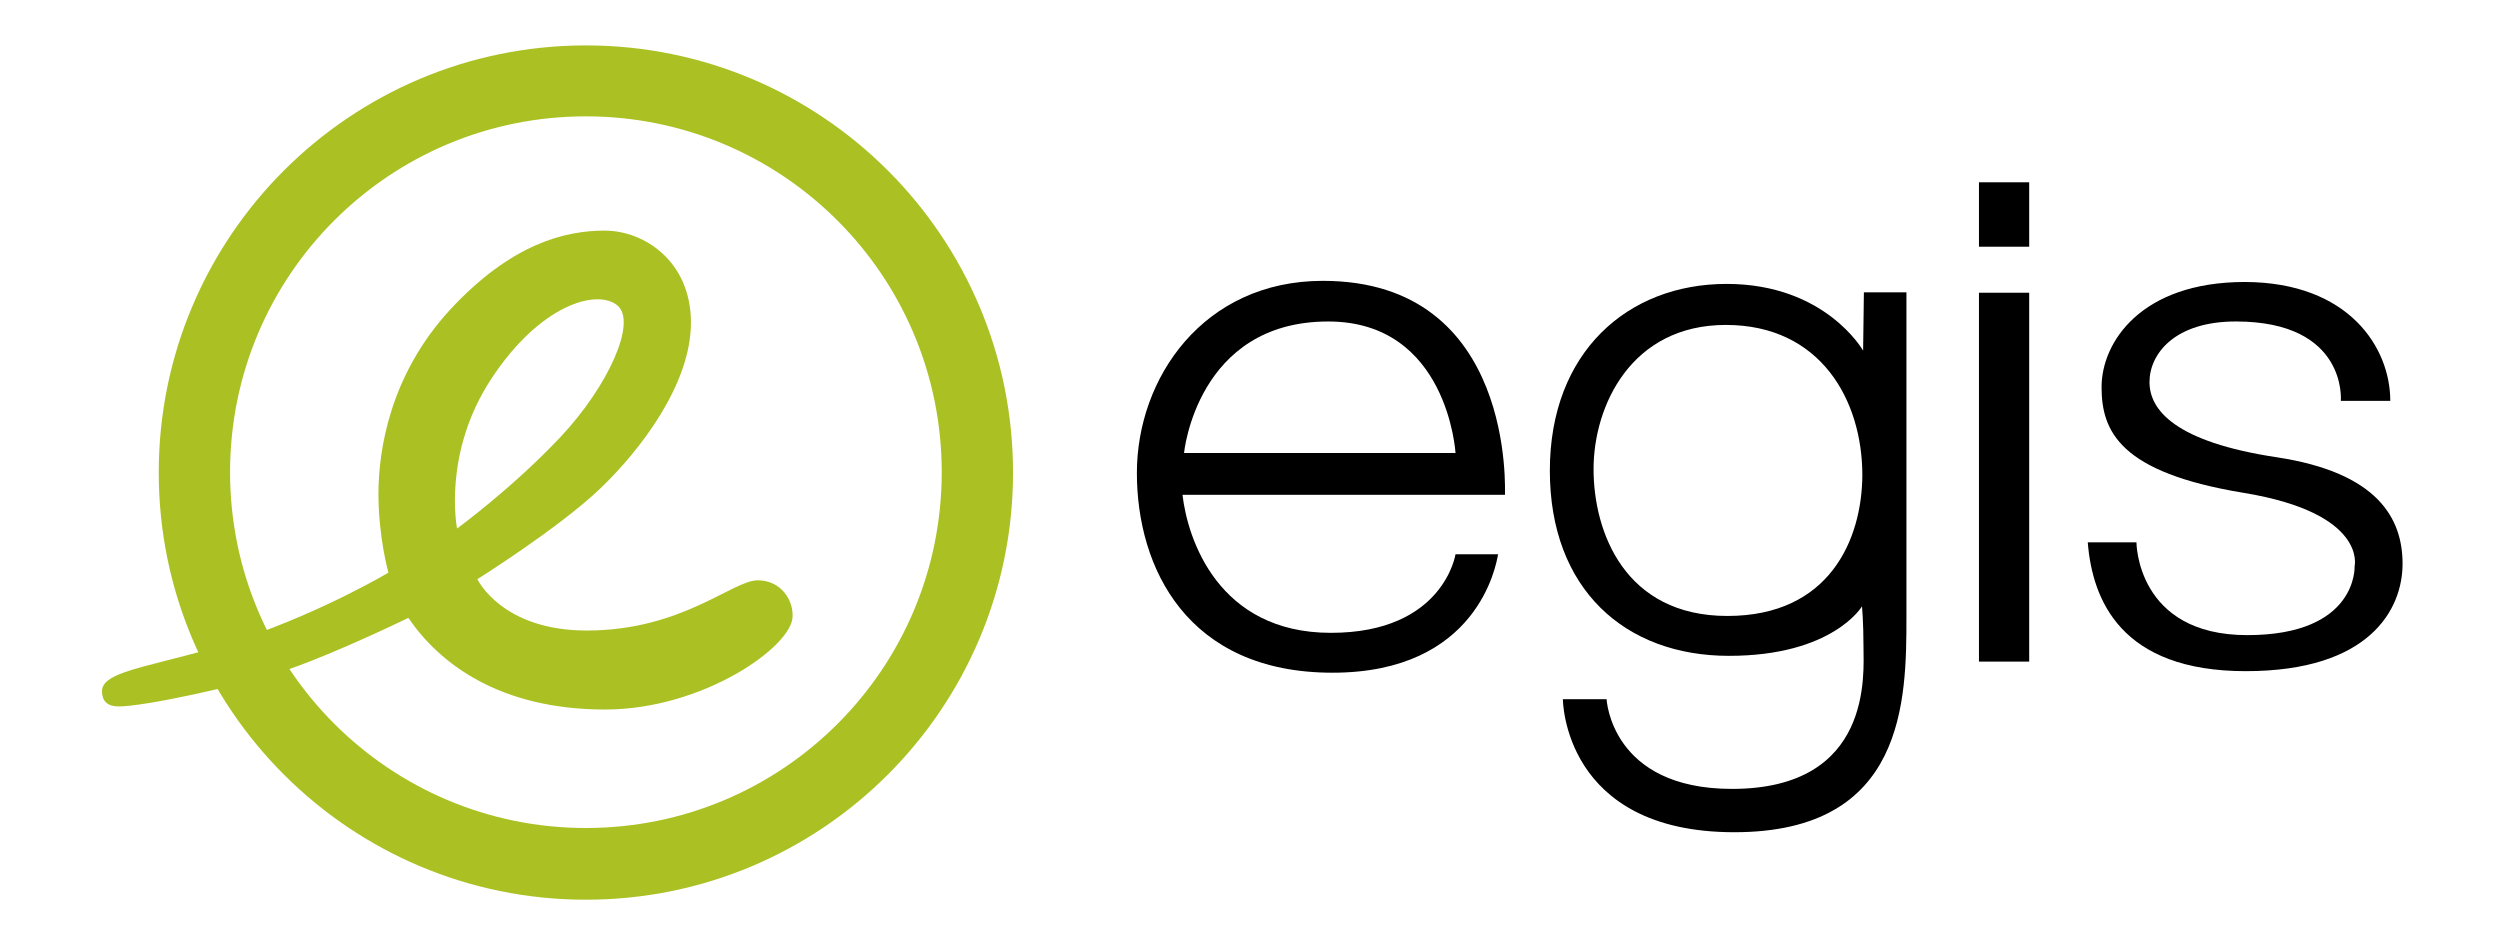
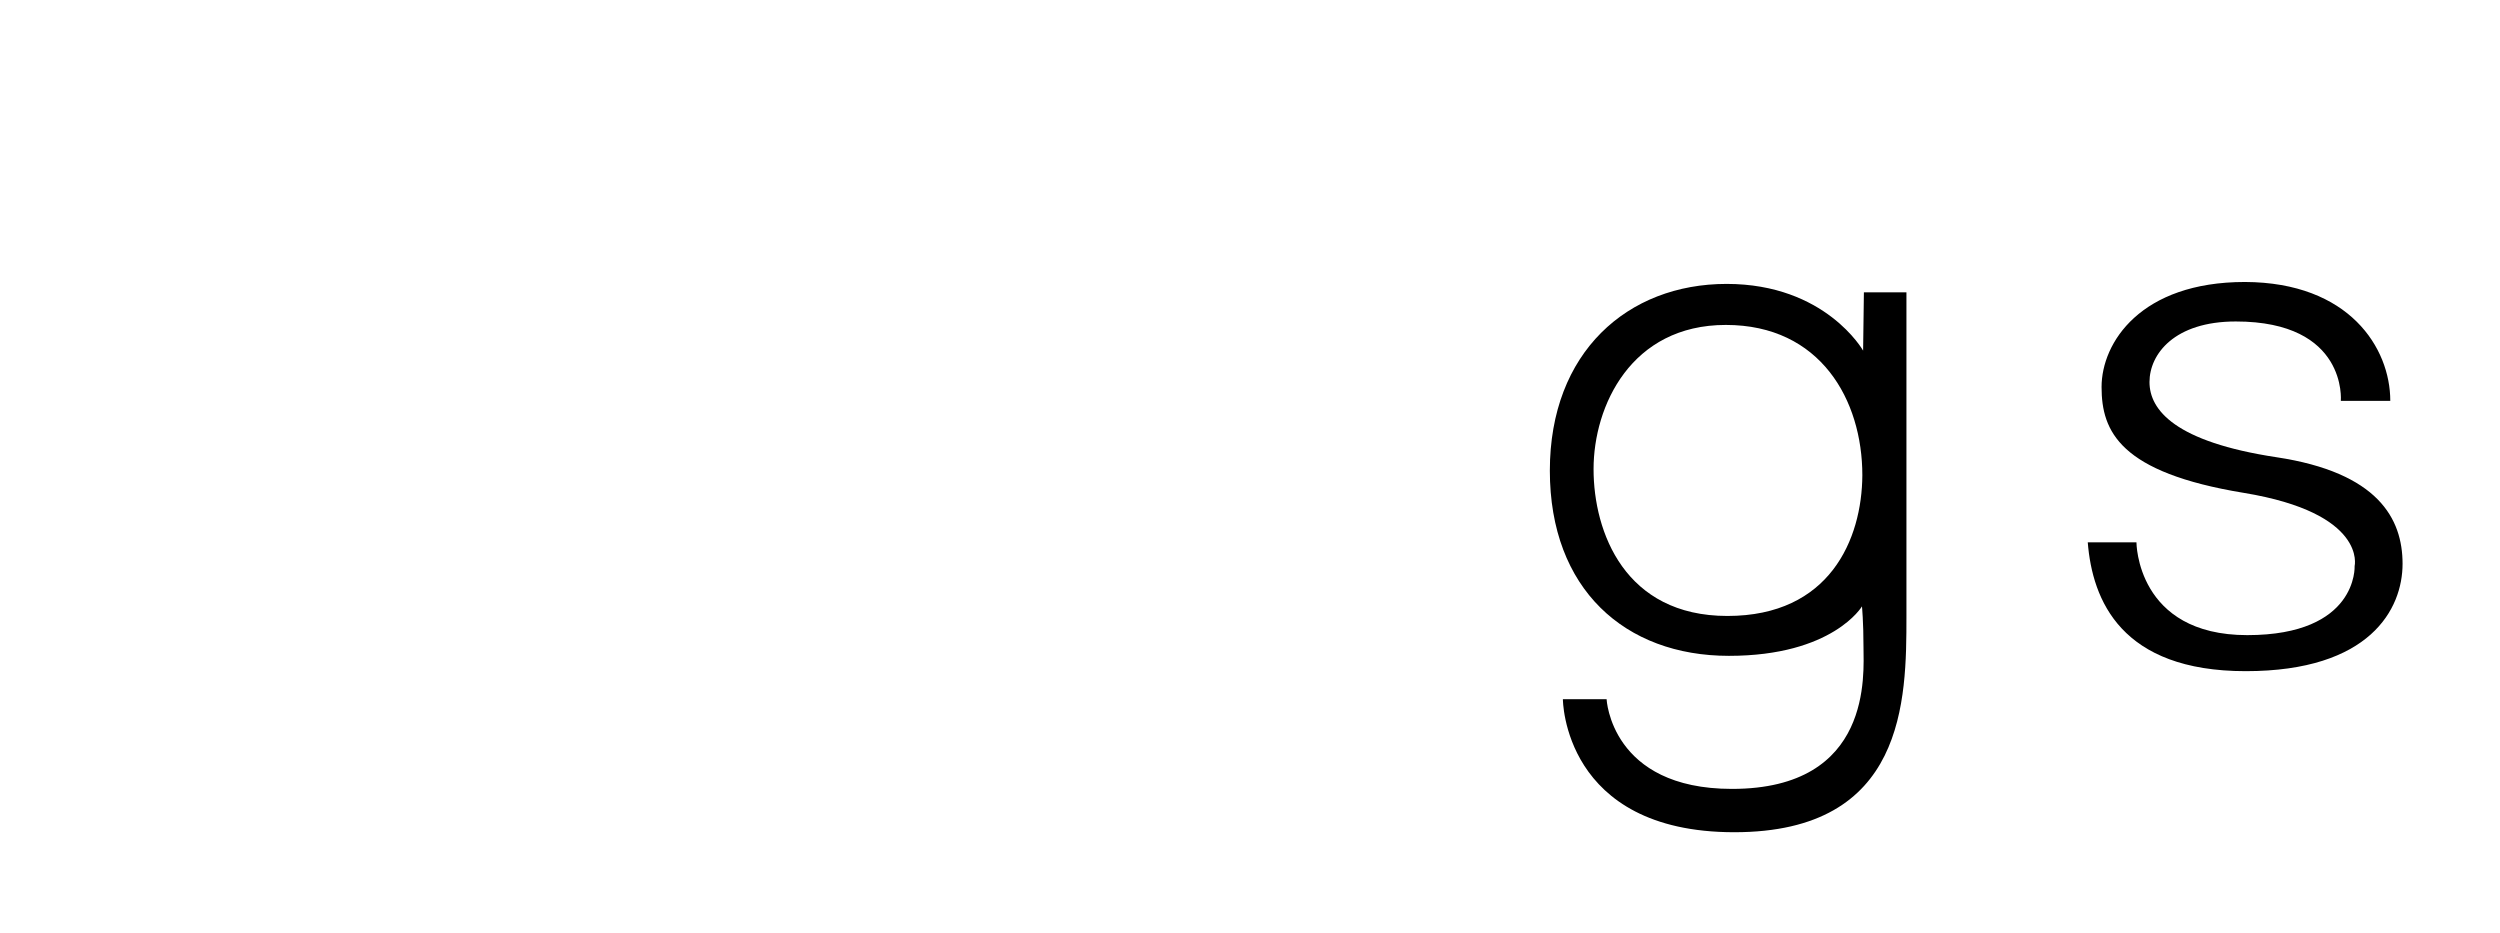
<svg xmlns="http://www.w3.org/2000/svg" viewBox="0 0 193 72" fill="none">
  <title>Egis - Home page</title>
-   <path d="M45.231 3.506C27.026 3.506 12.255 18.277 12.255 36.481C12.255 54.686 27.026 69.457 45.231 69.457C63.435 69.457 78.206 54.686 78.206 36.481C78.206 18.277 63.435 3.506 45.231 3.506ZM45.231 63.922C30.075 63.922 17.761 51.637 17.761 36.452C17.761 21.266 30.045 8.982 45.231 8.982C60.386 8.982 72.701 21.266 72.701 36.452C72.701 51.637 60.416 63.922 45.231 63.922Z" fill="#ABC022" />
-   <path d="M58.492 44.8C56.538 44.8 52.66 48.677 45.29 48.677C38.718 48.677 36.853 44.711 36.853 44.711C36.853 44.711 43.129 40.774 46.296 37.755C49.464 34.735 53.341 29.644 53.341 24.907C53.341 20.171 49.73 17.803 46.681 17.803C43.662 17.803 39.517 18.78 34.781 23.872C30.075 28.963 29.216 34.794 29.216 38.139C29.216 41.484 29.986 44.208 29.986 44.208C29.986 44.208 25.191 47.079 18.856 49.269C12.521 51.43 7.874 51.637 7.874 53.354C7.874 54.094 8.259 54.538 9.176 54.538C11.1 54.538 18.53 52.969 22.29 51.667C26.049 50.365 31.525 47.7 31.525 47.7C33.923 51.223 38.57 54.775 46.711 54.775C54.288 54.775 61.186 49.891 61.186 47.582C61.245 46.368 60.327 44.8 58.492 44.8ZM37.919 29.259C41.678 23.516 46.089 22.273 47.658 23.576C49.197 24.819 46.977 29.792 43.277 33.729C39.577 37.666 35.285 40.803 35.285 40.803C35.285 40.803 34.13 35.031 37.919 29.259Z" fill="#ABC022" />
-   <path d="M156.654 22.599H152.776V51.076H156.654V22.599Z" fill="#000000" />
-   <path d="M156.654 14.073H152.776V19.046H156.654V14.073Z" fill="#000000" />
-   <path d="M102.124 21.681C92.888 21.681 87.767 29.2 87.767 36.511C87.767 43.823 91.645 51.933 102.864 51.933C114.053 51.933 115.504 43.645 115.652 42.787H112.366C112.366 42.787 111.448 48.855 102.746 48.855C94.043 48.855 91.675 41.602 91.29 38.198H116.185C116.155 38.139 117.073 21.681 102.124 21.681ZM91.408 34.972C91.408 34.972 92.385 24.819 102.538 24.819C111.774 24.819 112.366 34.972 112.366 34.972H91.408Z" fill="#000000" />
+   <path d="M156.654 14.073V19.046H156.654V14.073Z" fill="#000000" />
  <path d="M143.892 22.599L143.832 27.068C143.832 27.068 140.931 21.918 133.294 21.918C125.657 21.918 119.648 27.187 119.648 36.334C119.648 45.48 125.45 50.631 133.472 50.631C141.494 50.631 143.744 46.812 143.744 46.812C143.744 46.812 143.862 47.996 143.862 49.98C143.862 51.963 144.602 60.903 133.709 60.903C124.355 60.903 124.029 53.976 124.029 53.976H120.655C120.655 53.976 120.655 64.248 133.886 64.248C147.118 64.248 147.177 54.035 147.177 47.582C147.177 41.129 147.177 22.569 147.177 22.569H143.892V22.599ZM133.354 47.552C125.45 47.552 123.023 41.099 123.023 36.215C123.023 31.331 125.924 25.085 133.235 25.085C140.547 25.085 143.773 30.887 143.773 36.689C143.744 41.632 141.257 47.552 133.354 47.552Z" fill="#000000" />
  <path d="M184.53 30.945H180.712C180.712 30.945 181.245 24.818 172.601 24.818C167.865 24.818 165.941 27.334 165.941 29.495C165.941 31.656 167.924 34.113 175.739 35.297C183.583 36.481 185.478 40.033 185.478 43.526C185.478 47.019 182.962 51.814 173.371 51.814C163.75 51.814 161.53 46.338 161.175 41.868H164.934C164.934 41.868 164.934 49.032 173.489 49.032C182.044 49.032 181.777 43.704 181.777 43.704C181.777 43.704 182.754 39.619 173.223 38.05C163.662 36.481 162.241 33.314 162.241 29.88C162.241 26.446 165.26 21.769 173.312 21.769C181.363 21.799 184.53 26.861 184.53 30.945Z" fill="#000000" />
</svg>